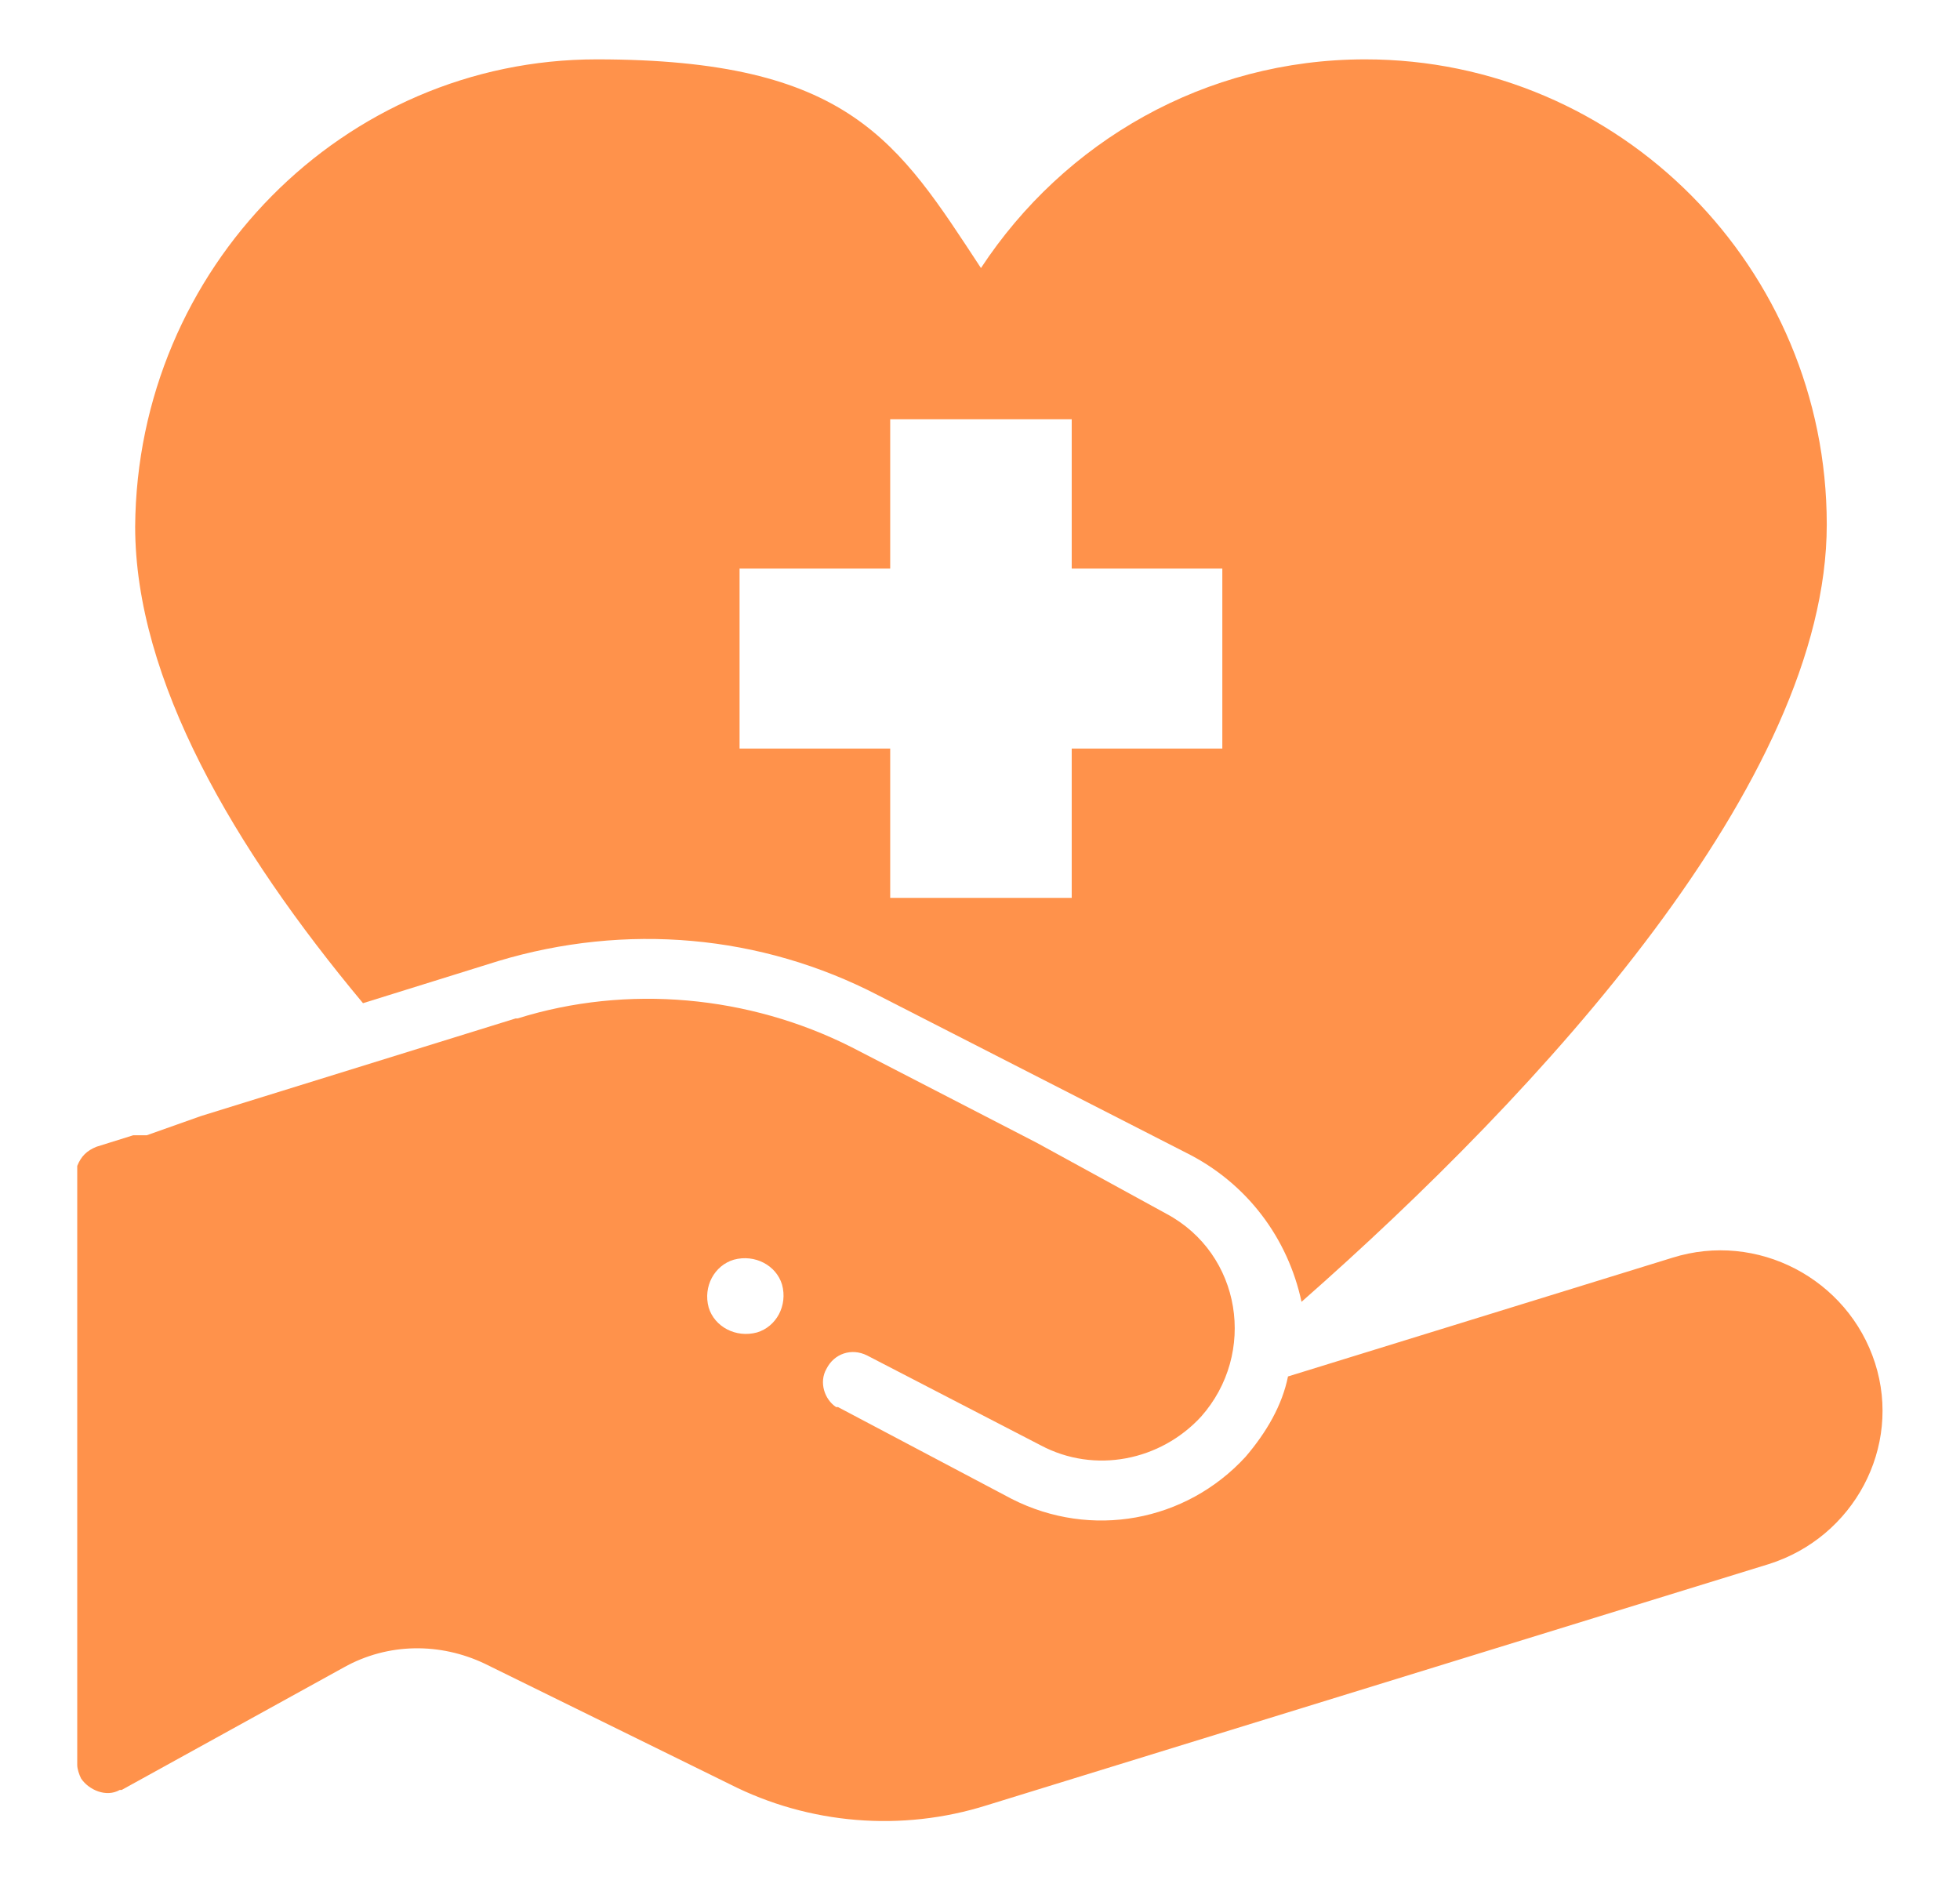
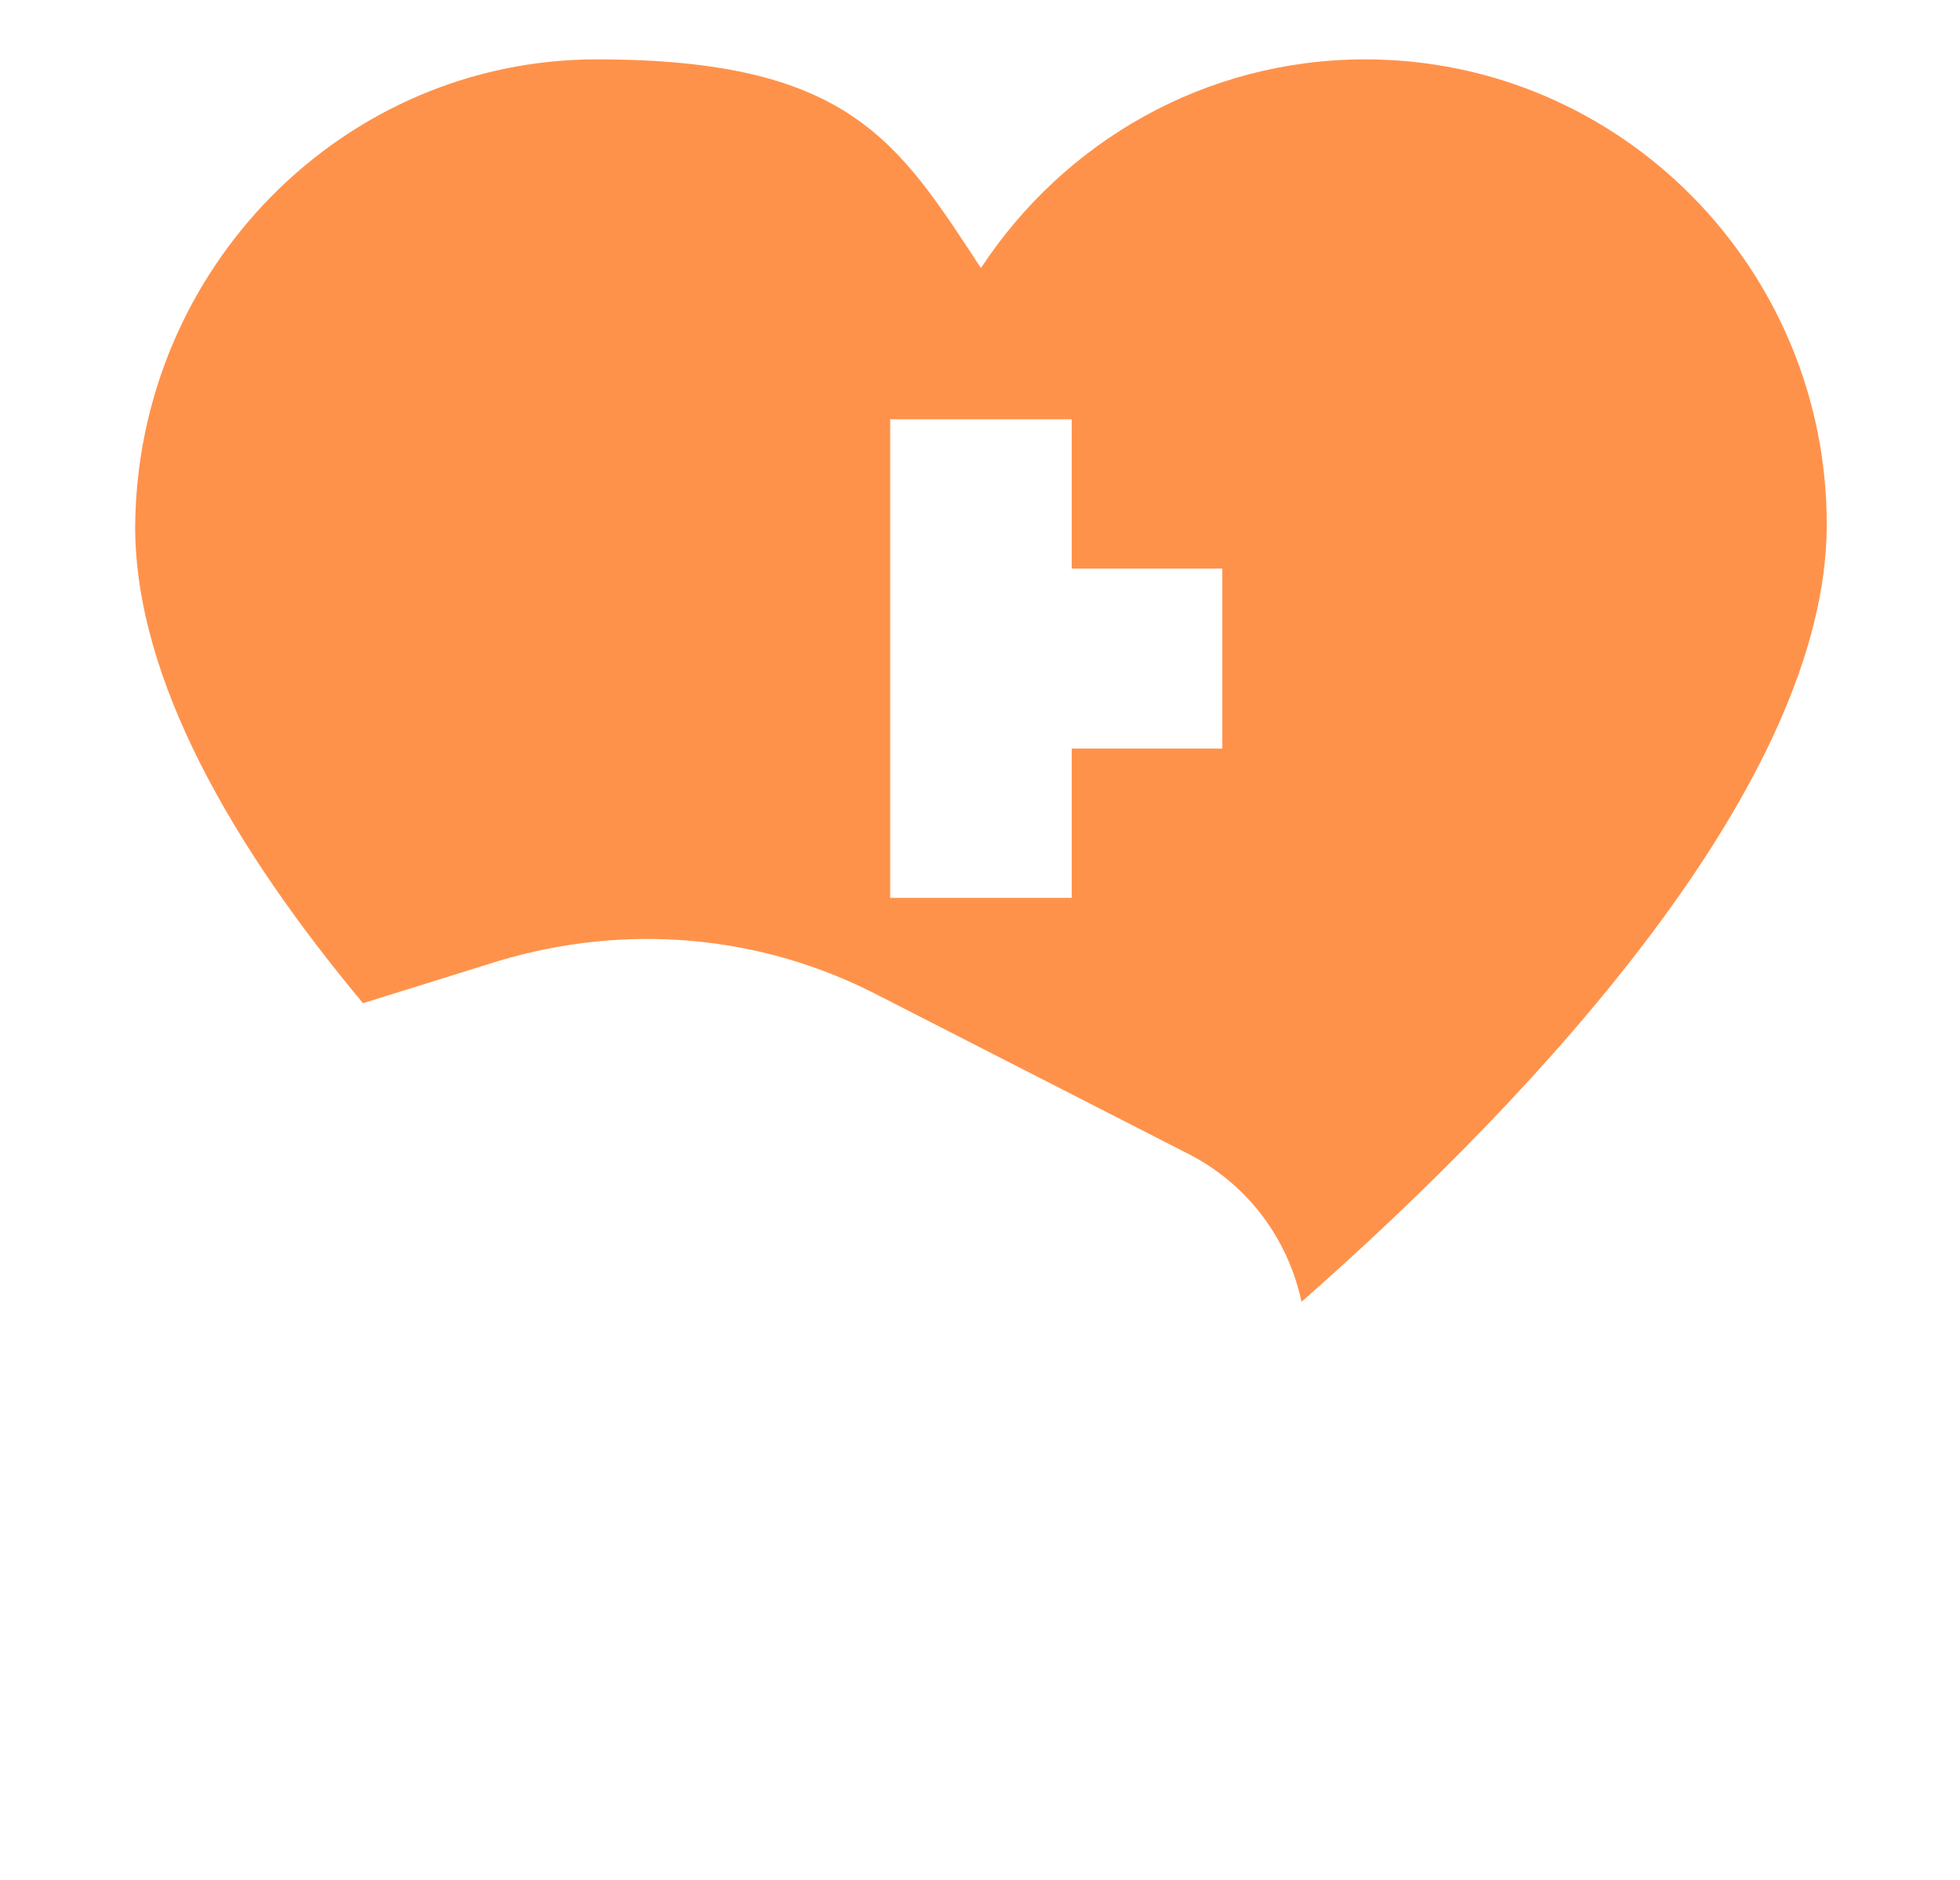
<svg xmlns="http://www.w3.org/2000/svg" width="49" height="47" viewBox="0 0 49 47" fill="none">
-   <path fill-rule="evenodd" clip-rule="evenodd" d="M12.938 25.462C15.689 24.601 18.731 24.888 21.289 26.18L25.924 28.573L29.158 30.344C31.041 31.349 31.427 33.838 30.027 35.417C29.013 36.518 27.372 36.853 26.02 36.135L21.675 33.886C21.289 33.694 20.855 33.838 20.662 34.221C20.469 34.556 20.613 34.987 20.903 35.178H20.951L25.296 37.475C27.276 38.48 29.641 38.05 31.138 36.422C31.669 35.8 32.055 35.13 32.2 34.412L41.806 31.445C43.931 30.775 46.2 31.971 46.876 34.077C47.551 36.183 46.344 38.433 44.22 39.103L24.669 45.133C22.544 45.803 20.227 45.612 18.248 44.607L12.117 41.592C11.007 41.065 9.703 41.065 8.593 41.687L3.041 44.75H2.993C2.655 44.942 2.22 44.75 2.027 44.463C1.979 44.367 1.931 44.224 1.931 44.128V29.148C2.027 28.908 2.172 28.765 2.413 28.669L3.331 28.382C3.427 28.382 3.572 28.382 3.669 28.382L5.02 27.903L12.889 25.462H12.938ZM19.551 32.115C19.407 31.636 18.875 31.349 18.345 31.493C17.862 31.636 17.572 32.163 17.717 32.689C17.862 33.168 18.393 33.455 18.924 33.312C19.407 33.168 19.696 32.641 19.551 32.115Z" fill="#FF924B" />
-   <path fill-rule="evenodd" clip-rule="evenodd" d="M34.131 1.484C40.503 1.484 45.669 6.701 45.669 13.114C45.669 19.528 38.524 27.281 32.538 32.546C32.2 30.967 31.186 29.579 29.641 28.813L21.965 24.888C19.02 23.357 15.641 23.069 12.455 24.027L9.075 25.08C5.841 21.203 3.379 16.991 3.379 13.162C3.427 6.701 8.593 1.484 14.917 1.484C21.241 1.484 22.448 3.542 24.524 6.701C26.6 3.542 30.124 1.484 34.131 1.484ZM22.255 14.215H18.489V18.714H22.255V22.447H26.793V18.714H30.558V14.215H26.793V10.482H22.255V14.215Z" fill="#FF924B" />
+   <path fill-rule="evenodd" clip-rule="evenodd" d="M34.131 1.484C40.503 1.484 45.669 6.701 45.669 13.114C45.669 19.528 38.524 27.281 32.538 32.546C32.2 30.967 31.186 29.579 29.641 28.813L21.965 24.888C19.02 23.357 15.641 23.069 12.455 24.027L9.075 25.08C5.841 21.203 3.379 16.991 3.379 13.162C3.427 6.701 8.593 1.484 14.917 1.484C21.241 1.484 22.448 3.542 24.524 6.701C26.6 3.542 30.124 1.484 34.131 1.484ZM22.255 14.215V18.714H22.255V22.447H26.793V18.714H30.558V14.215H26.793V10.482H22.255V14.215Z" fill="#FF924B" />
</svg>